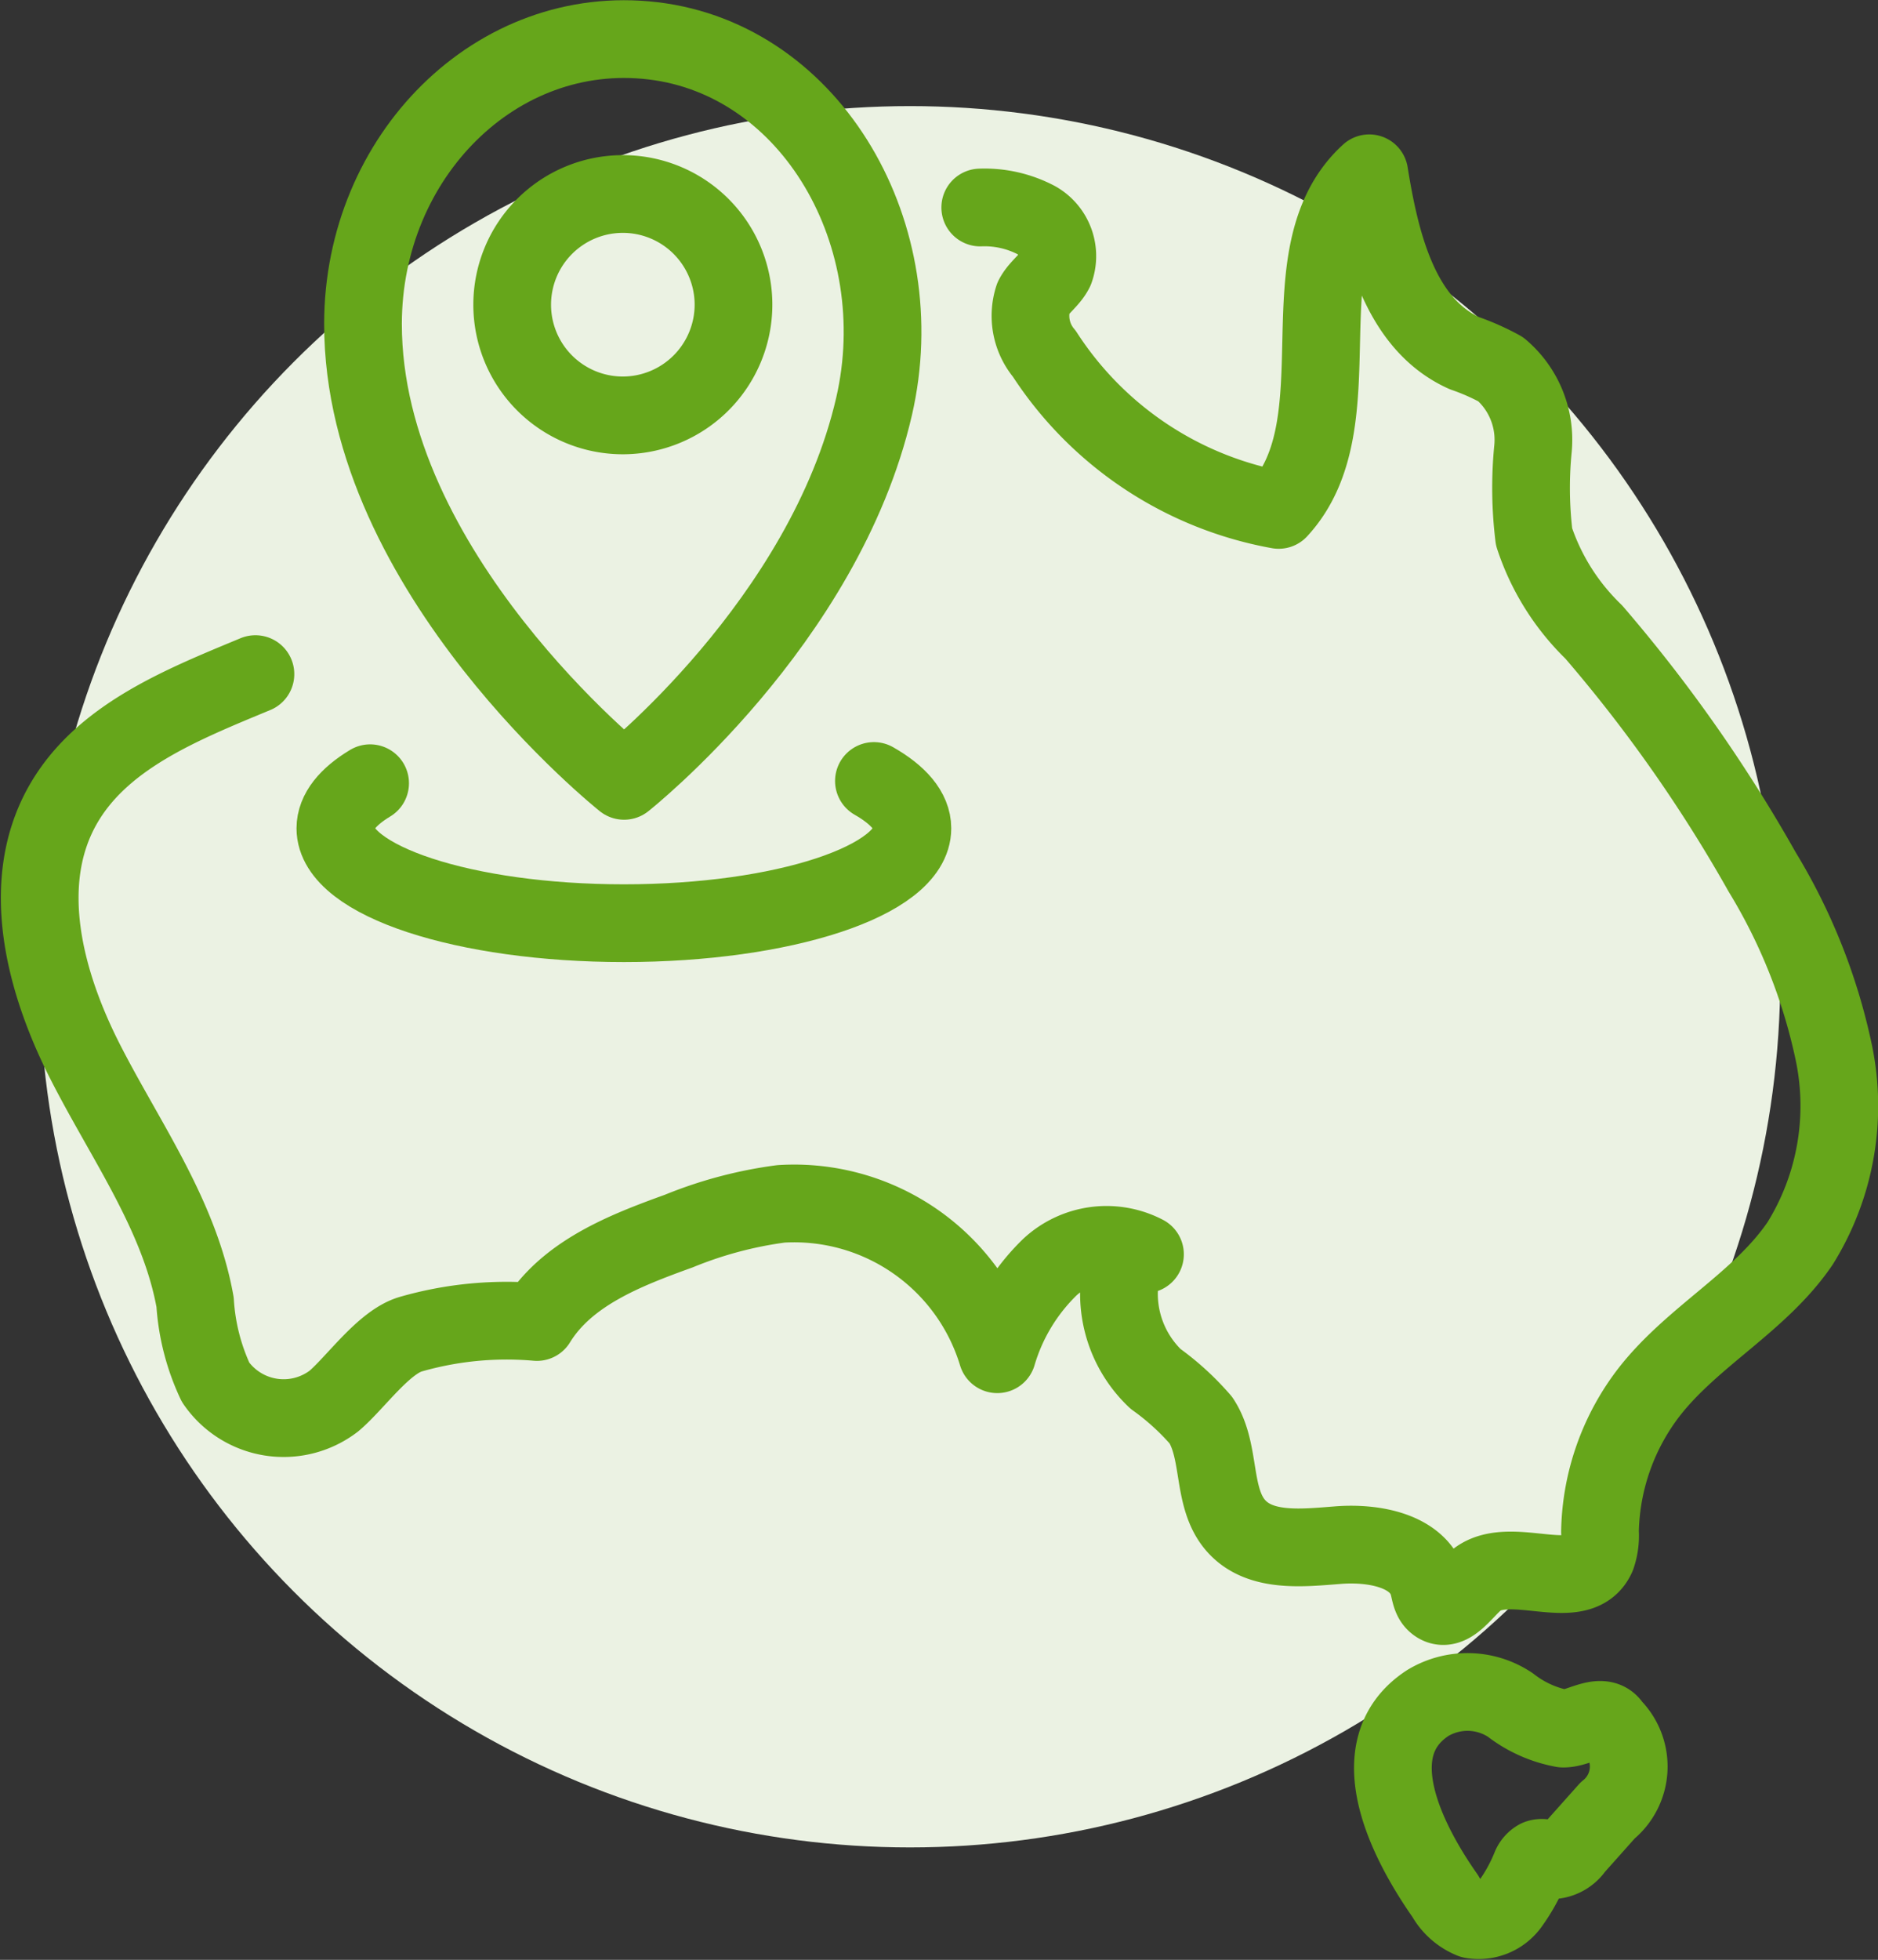
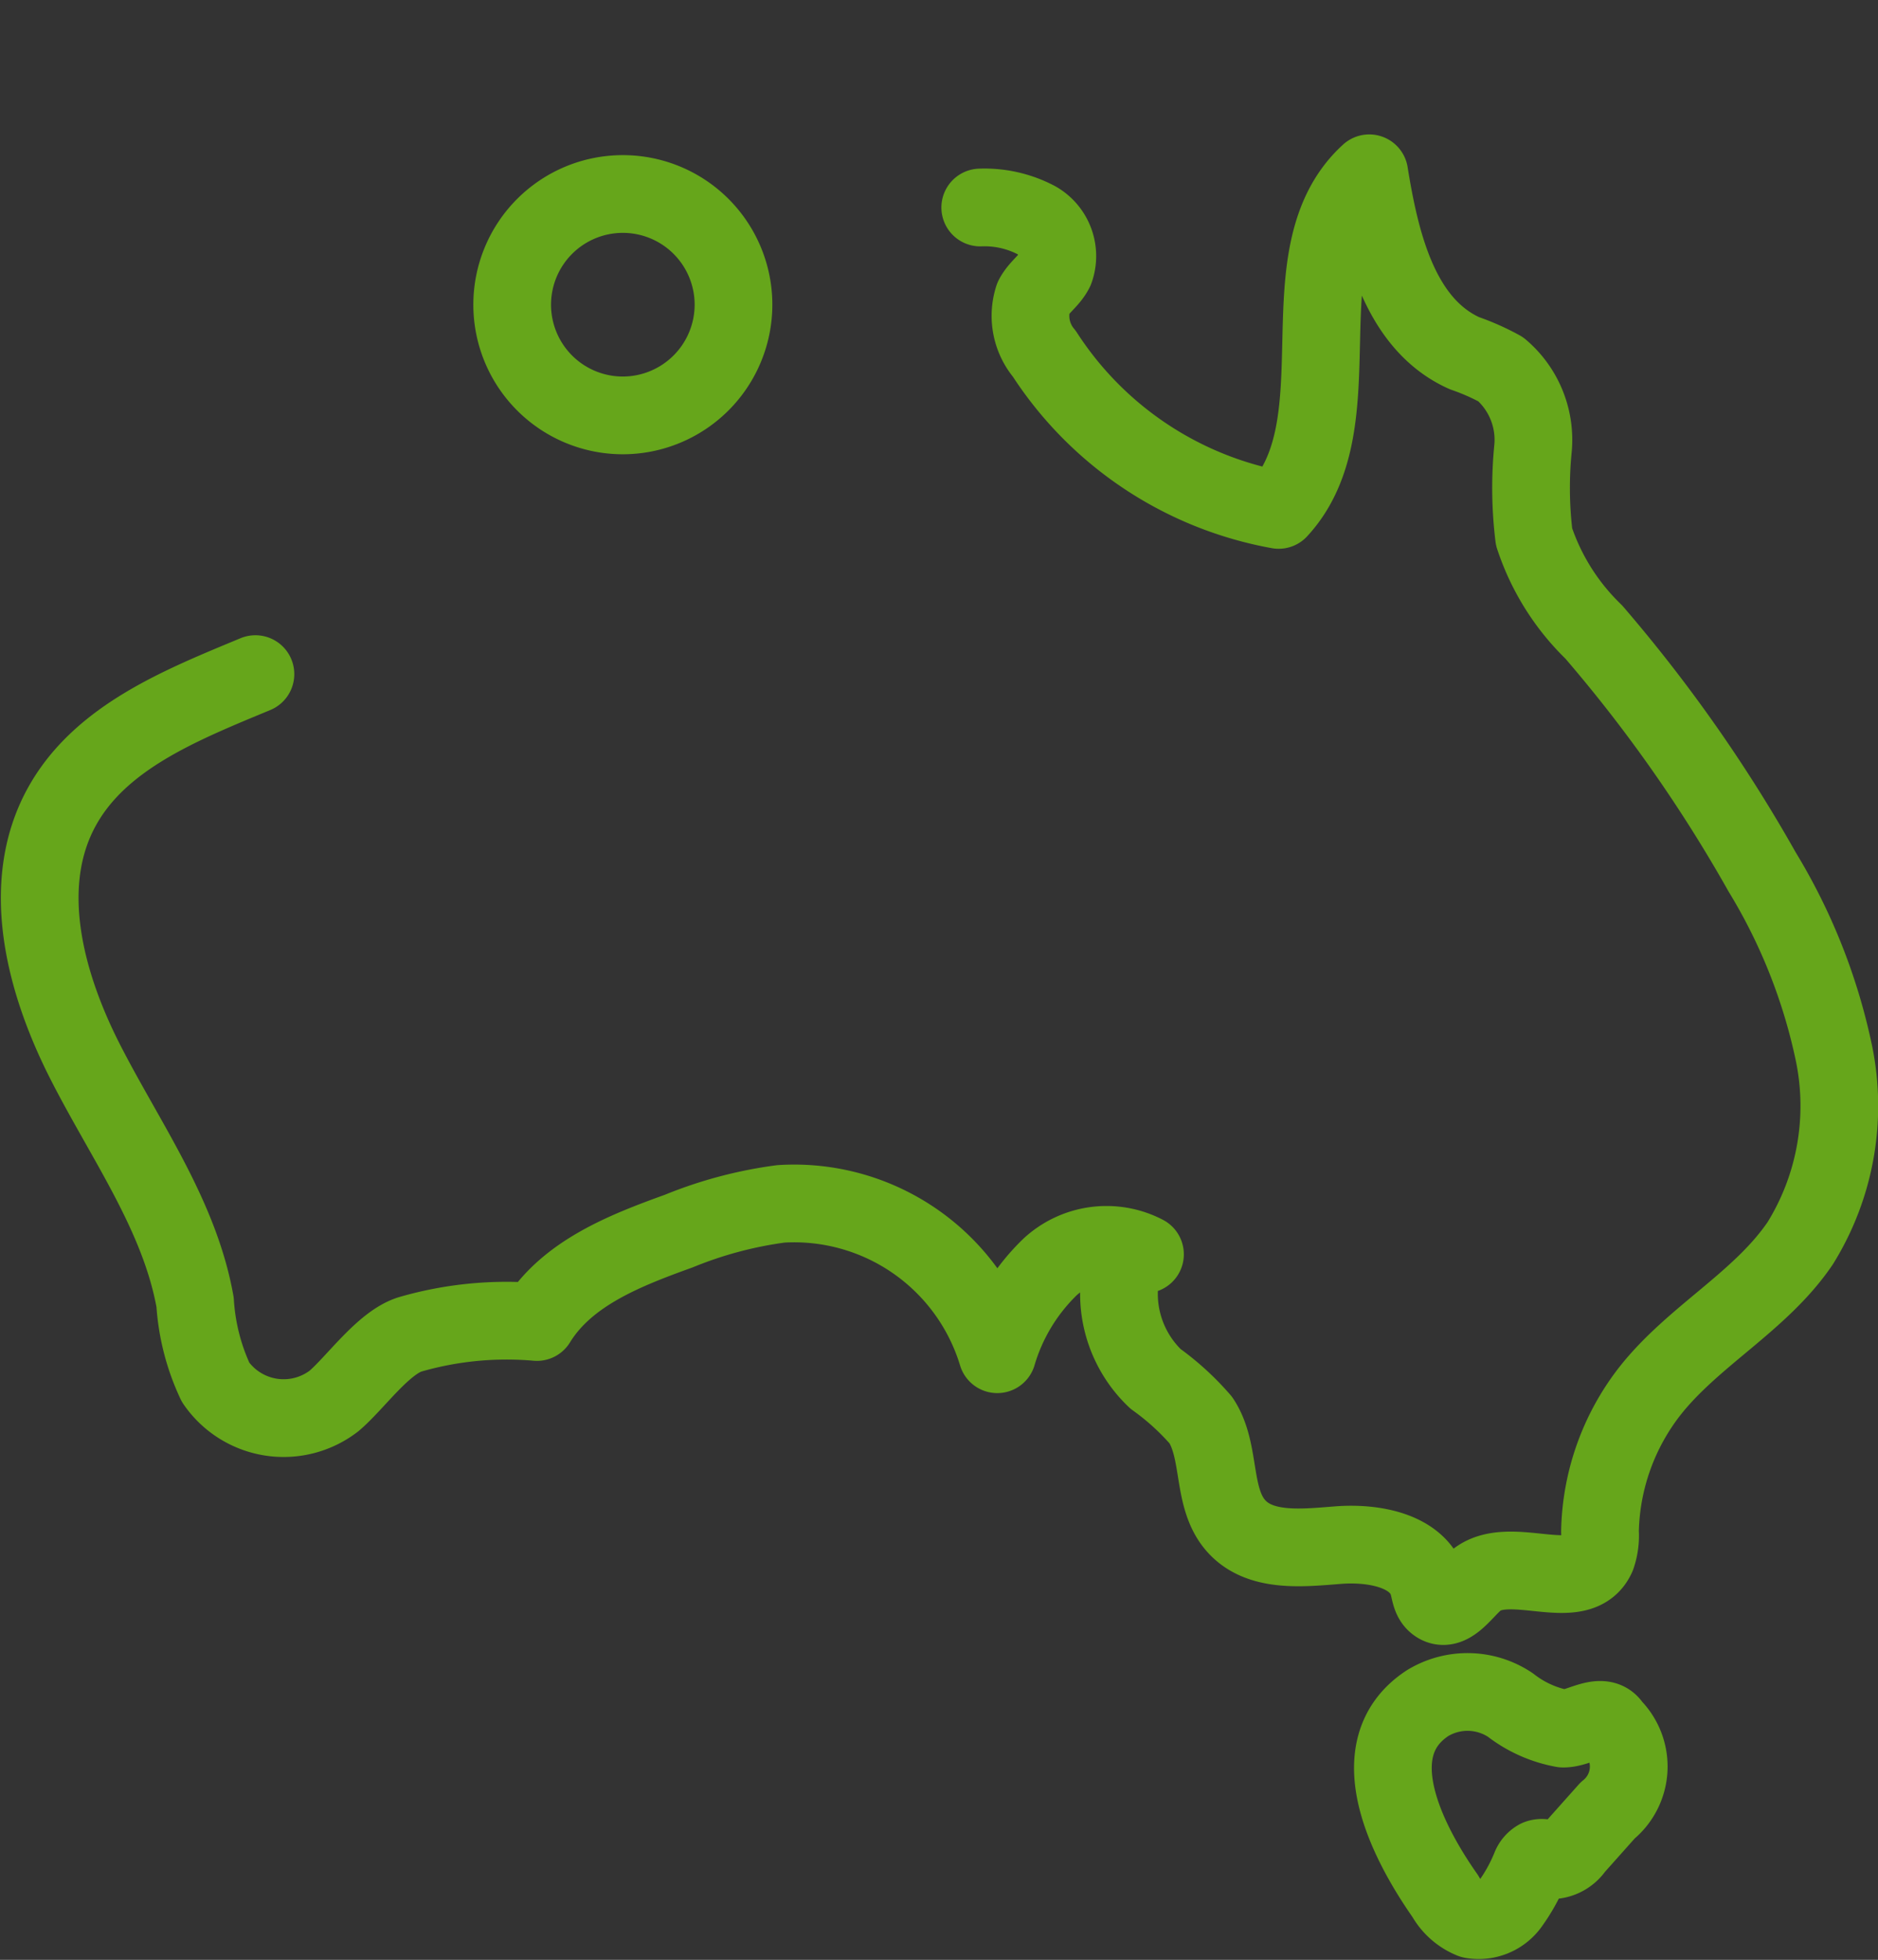
<svg xmlns="http://www.w3.org/2000/svg" width="60.422" height="63.028" viewBox="0 0 60.422 63.028">
  <rect x="0" y="0" width="60.422" height="63.028" fill="#333333" stroke="none" />
  <g id="Proudly_Australian_Owned" data-name="Proudly Australian Owned" transform="translate(-114.723 -5935.239)">
-     <circle id="Ellipse_362" data-name="Ellipse 362" cx="28" cy="28" r="28" transform="translate(116 5938.651)" fill="#ebf2e3" />
    <g id="Group_17054" data-name="Group 17054" transform="translate(-1.9 1525.151)">
      <path id="Path_73693" data-name="Path 73693" d="M31.761,12.8a3.587,3.587,0,0,1,1.807.409,1.325,1.325,0,0,1,.595,1.6c-.168.338-.519.555-.693.89a1.889,1.889,0,0,0,.353,1.805,11.383,11.383,0,0,0,7.539,5.021c2.608-2.822.074-8.237,2.915-10.825.363,2.251.983,4.853,3.063,5.786a7.577,7.577,0,0,1,1.168.517,2.976,2.976,0,0,1,1.038,2.539,12.879,12.879,0,0,0,.033,2.849A7.532,7.532,0,0,0,51.5,26.452a47.681,47.681,0,0,1,5.416,7.714,18.479,18.479,0,0,1,2.317,5.859,8.38,8.38,0,0,1-1.089,6.081c-1.273,1.88-3.439,2.978-4.842,4.762A7.578,7.578,0,0,0,51.7,55.382a2.007,2.007,0,0,1-.106.791c-.573,1.287-2.831-.126-3.9.795-.41.354-.855,1.061-1.272.717-.166-.136-.185-.377-.241-.584-.3-1.112-1.757-1.374-2.906-1.284s-2.5.246-3.271-.607c-.815-.9-.476-2.395-1.142-3.408A8.345,8.345,0,0,0,37.4,50.47a3.771,3.771,0,0,1-1.139-3.263.969.969,0,0,1,.8-.743A2.678,2.678,0,0,0,34,46.878a6.44,6.44,0,0,0-1.691,2.8,6.829,6.829,0,0,0-6.957-4.836,13.265,13.265,0,0,0-3.289.875c-1.735.626-3.6,1.354-4.566,2.925a11.169,11.169,0,0,0-4.057.391c-.873.251-1.779,1.562-2.472,2.149a2.657,2.657,0,0,1-3.808-.6A7.087,7.087,0,0,1,6.5,48.007C6,45.2,4.249,42.8,2.957,40.259S.834,34.577,2.21,32.077c1.239-2.252,3.857-3.284,6.231-4.271" transform="translate(116.4 4403.961)" fill="none" stroke="#66a61b" stroke-linecap="round" stroke-linejoin="round" stroke-width="2.5" />
      <path id="Path_73694" data-name="Path 73694" d="M111.351,128.11a1.81,1.81,0,0,1-.144,2.7L110.146,132a.925.925,0,0,1-.631.4c-.186,0-.378-.115-.55-.044a.539.539,0,0,0-.241.283,5.647,5.647,0,0,1-.668,1.2,1.243,1.243,0,0,1-1.217.478,1.716,1.716,0,0,1-.857-.757c-1.138-1.619-2.83-4.722-.562-6.205a2.477,2.477,0,0,1,2.661.064,3.881,3.881,0,0,0,1.691.757C110.288,128.191,111.043,127.587,111.351,128.11Z" transform="translate(57.138 4337.502)" fill="none" stroke="#66a61b" stroke-linecap="round" stroke-linejoin="round" stroke-width="2.5" />
-       <path id="Path_73695" data-name="Path 73695" d="M35.383,1.555c-5.023-.594-9.319,3.71-9.324,9.1-.008,8.007,8.4,14.7,8.4,14.7s6.437-5.087,8.043-12.042C43.763,7.843,40.53,2.165,35.383,1.555Z" transform="translate(102.243 4409.845)" fill="none" stroke="#66a61b" stroke-linecap="round" stroke-linejoin="round" stroke-width="2.5" />
      <path id="Path_73696" data-name="Path 73696" d="M40.935,20.382A3.56,3.56,0,1,1,44.5,16.823,3.564,3.564,0,0,1,40.935,20.382Z" transform="translate(95.722 4403.065)" fill="none" stroke="#66a61b" stroke-linecap="round" stroke-linejoin="round" stroke-width="2.5" />
-       <path id="Path_73697" data-name="Path 73697" d="M41.289,57.834c.788.449,1.238.968,1.238,1.523,0,1.683-4.156,3.05-9.28,3.05s-9.285-1.367-9.285-3.05c0-.526.4-1.019,1.118-1.451" transform="translate(103.451 4377.37)" fill="none" stroke="#66a61b" stroke-linecap="round" stroke-linejoin="round" stroke-width="2.5" />
    </g>
  </g>
</svg>